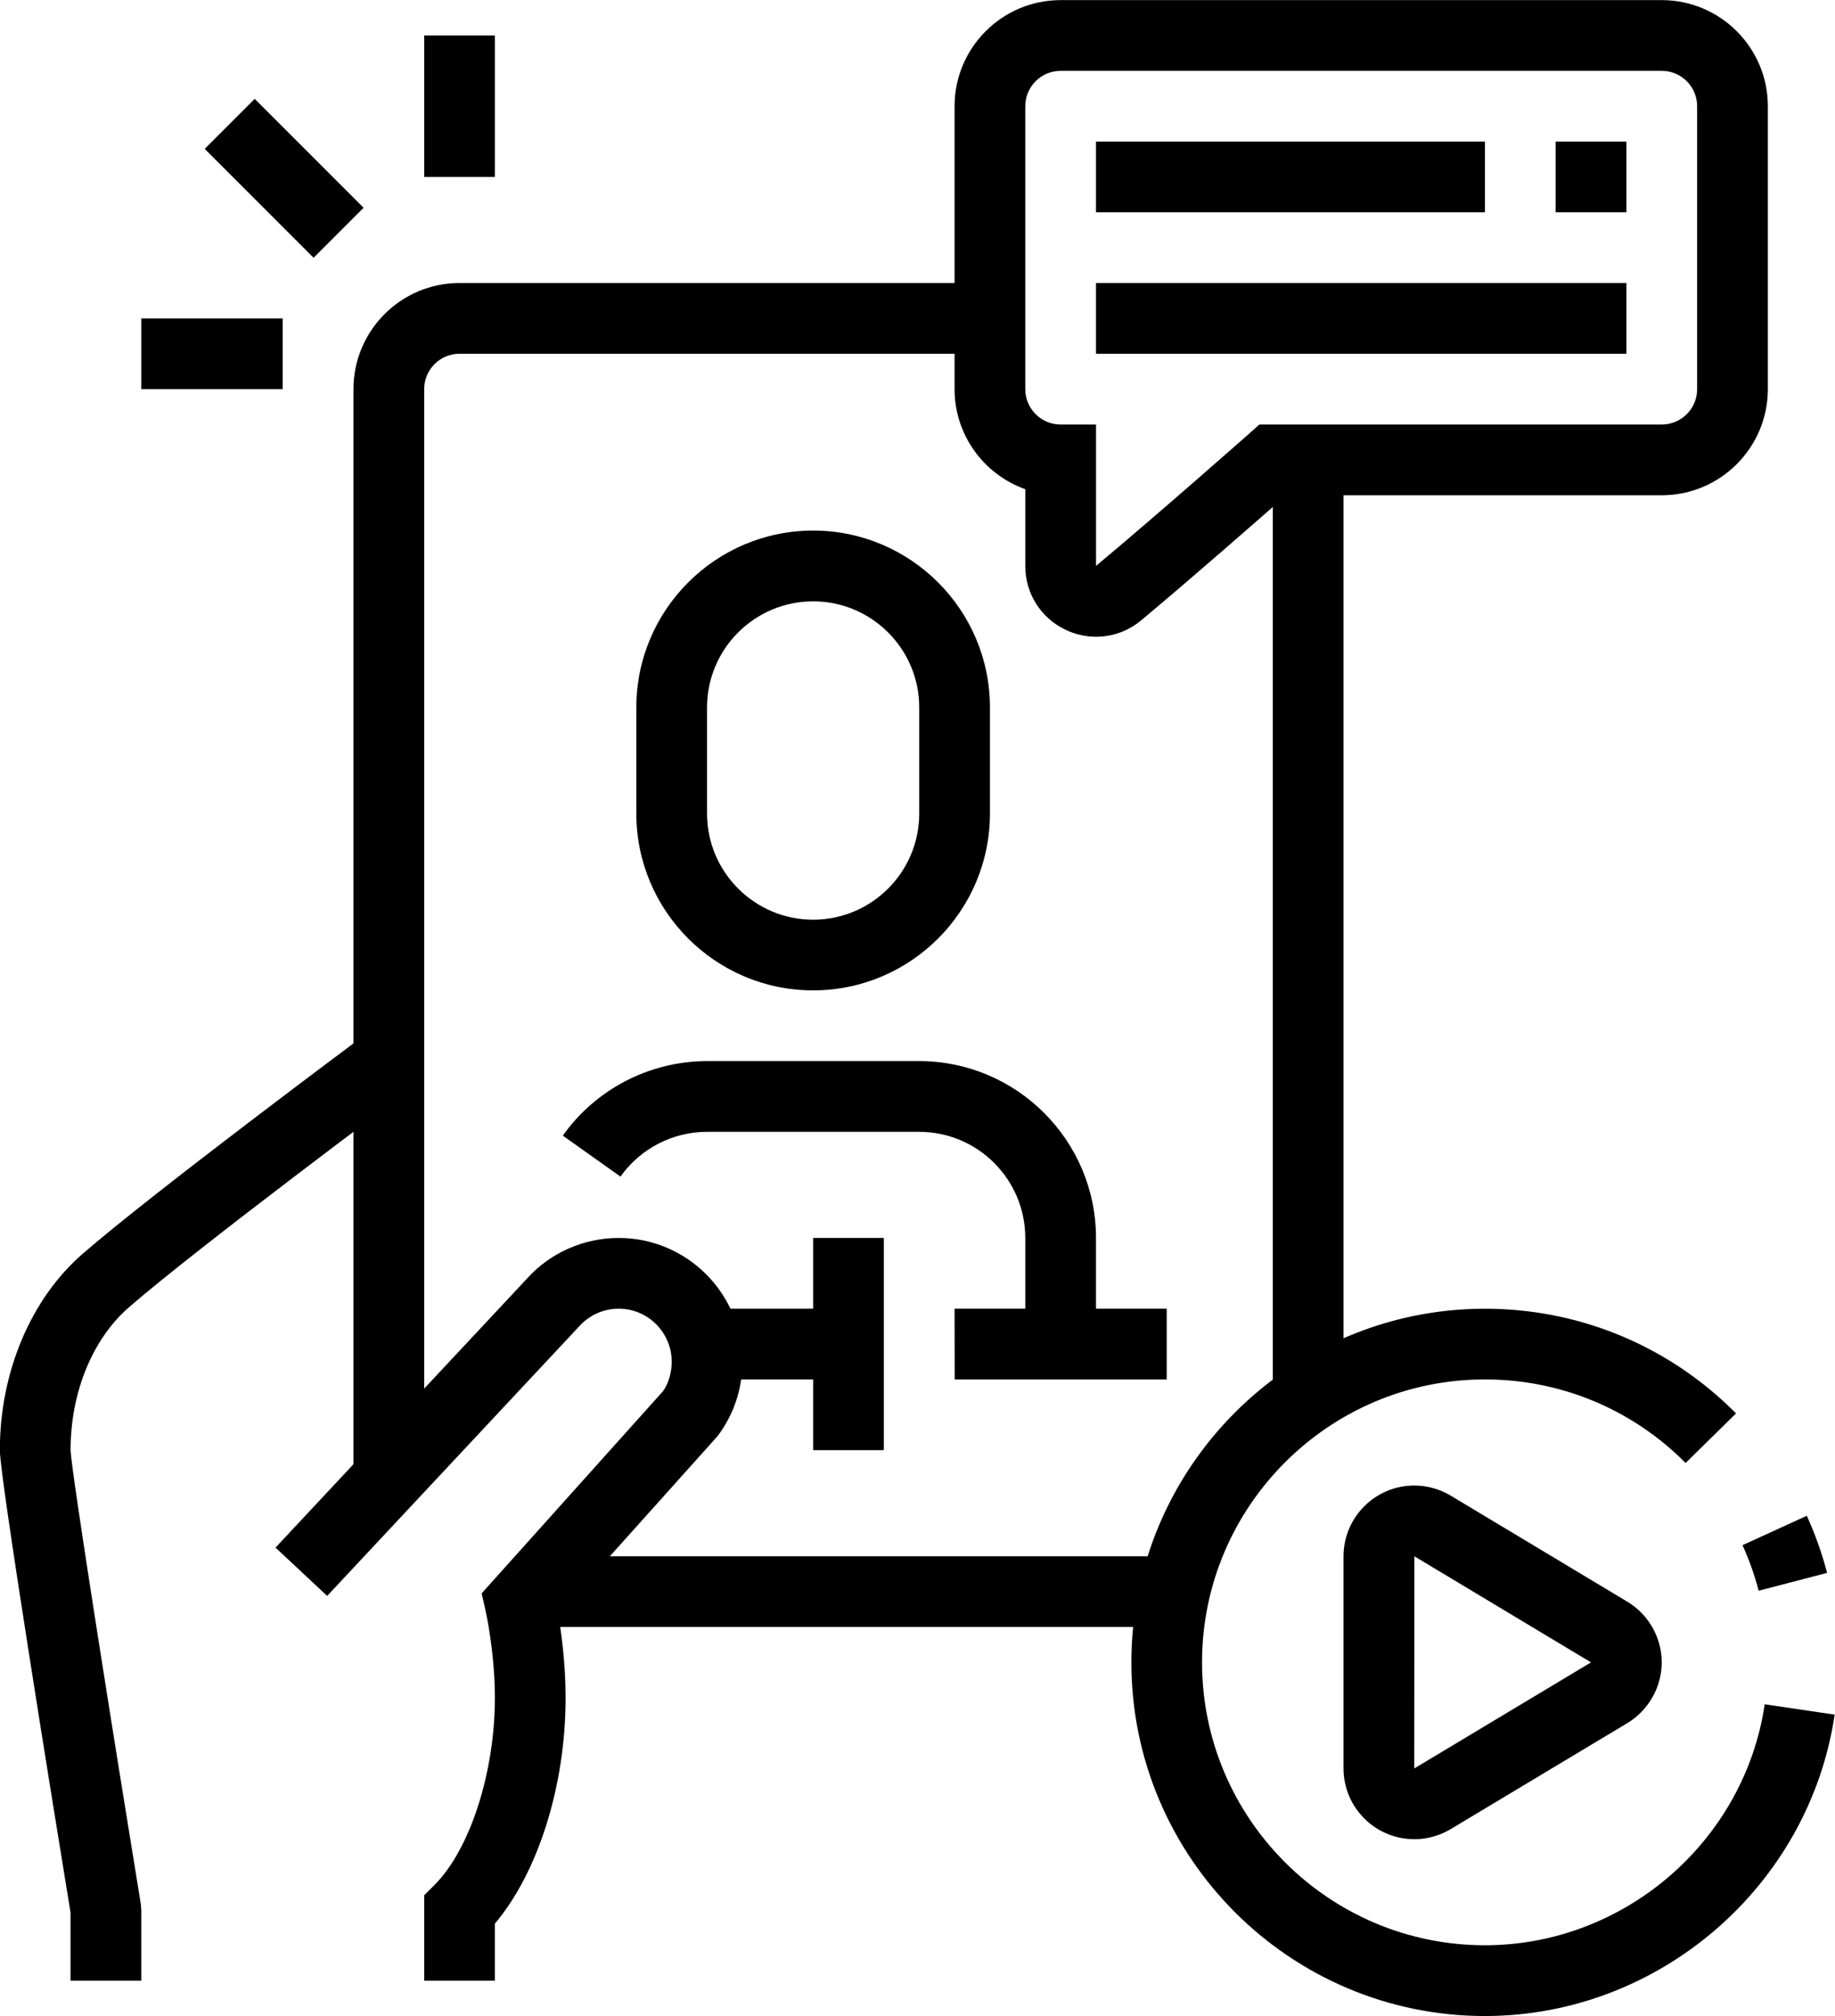
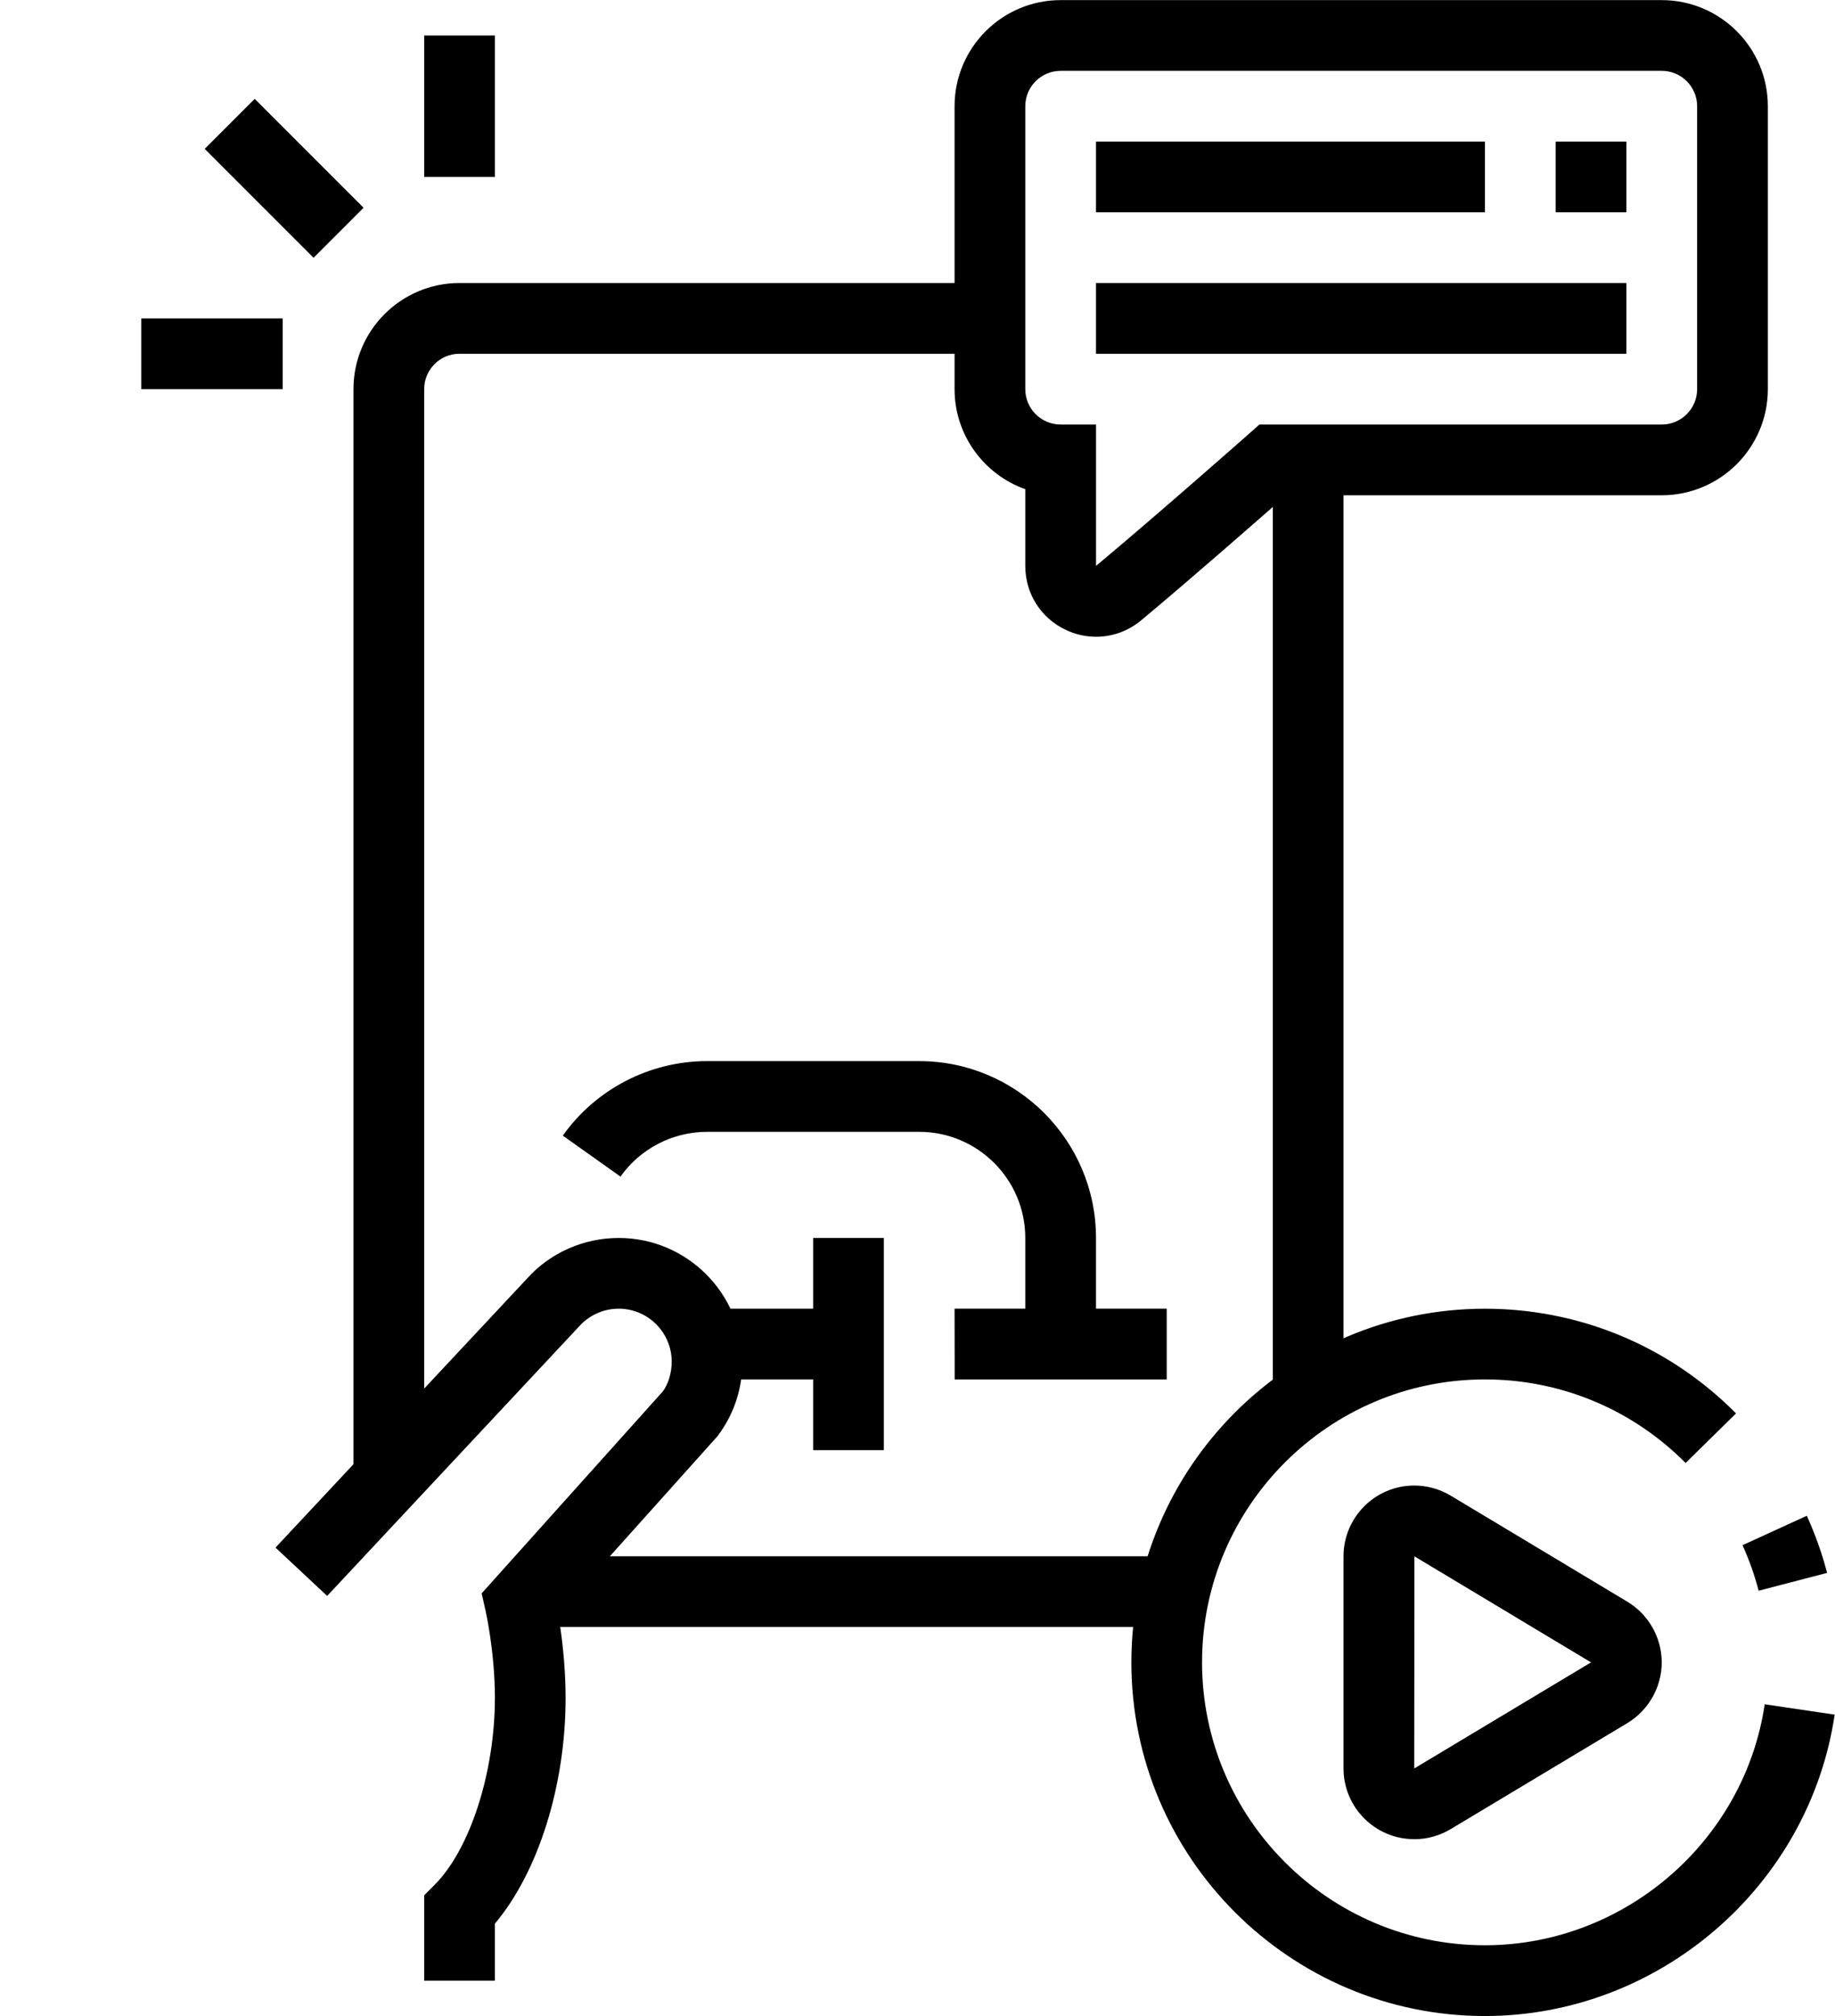
<svg xmlns="http://www.w3.org/2000/svg" height="548.1" preserveAspectRatio="xMidYMid meet" version="1.0" viewBox="38.5 19.2 499.0 548.1" width="499.0" zoomAndPan="magnify">
  <g id="change1_1">
    <path d="M182.69 442.31H357.93V461.54H182.69z" />
  </g>
  <g id="change1_2">
    <path d="M384.62 144.23H403.85V399.21H384.62z" />
  </g>
  <g id="change1_3">
    <path d="m153.85,421.08h-19.23V125c0-15.91,12.92-28.85,28.81-28.85h144.27v19.23h-144.27c-5.28,0-9.58,4.31-9.58,9.62v296.08Z" />
  </g>
  <g id="change1_4">
    <path d="m336.59,192.32c-2.77,0-5.56-.6-8.2-1.84-6.84-3.2-11.08-9.88-11.08-17.43v-20.85c-11.19-3.97-19.23-14.67-19.23-27.2V48.08c0-15.91,12.94-28.85,28.85-28.85h163.46c15.91,0,28.85,12.94,28.85,28.85v76.92c0,15.91-12.94,28.85-28.85,28.85h-102.14c-6.96,6.12-25.75,22.6-39.41,33.99-3.55,2.96-7.88,4.48-12.25,4.48Zm-9.66-153.86c-5.31,0-9.62,4.31-9.62,9.62v76.92c0,5.31,4.31,9.62,9.62,9.62h9.62v38.43c16.76-13.97,41.46-35.8,41.71-36.02l2.72-2.41h109.41c5.31,0,9.62-4.31,9.62-9.62V48.08c0-5.31-4.31-9.62-9.62-9.62h-163.46Z" />
  </g>
  <g id="change1_5">
    <path d="M230.29 375H269.26V394.23H230.29z" />
  </g>
  <g id="change1_6">
    <path d="M355.77 394.23L298.11 394.23 298.08 375 355.77 375 355.77 394.23z" />
  </g>
  <g id="change1_7">
    <path d="M259.62 355.77H278.85V413.46H259.62z" />
  </g>
  <g id="change1_8">
    <path d="M336.54 57.69H442.31V76.92H336.54z" />
  </g>
  <g id="change1_9">
    <path d="M461.54 57.69H480.77V76.92H461.54z" />
  </g>
  <g id="change1_10">
    <path d="M336.54 96.15H480.77V115.38H336.54z" />
  </g>
  <g id="change1_11">
    <path d="M153.85 28.85H173.08V67.31H153.85z" />
  </g>
  <g id="change1_12">
    <path d="M106.15 46.75H125.38V88.61H106.15z" transform="rotate(-45 115.764 67.68)" />
  </g>
  <g id="change1_13">
    <path d="M76.92 105.77H115.38V125H76.92z" />
  </g>
  <g id="change1_14">
    <path d="m423.08,519.23c-10.6,0-19.23-8.63-19.23-19.23v-57.69c0-10.6,8.63-19.23,19.23-19.23,3.52,0,6.97.97,9.97,2.78l48.01,28.82c5.76,3.47,9.32,9.78,9.32,16.48s-3.58,13.03-9.34,16.5l-48.1,28.86c-2.98,1.78-6.39,2.72-9.87,2.72Zm.04-76.9l-.04,57.67,48.07-28.84-48.03-28.84Z" />
  </g>
  <g id="change1_15">
-     <path d="m76.92,557.69h-19.23v-18.45c-4.69-28.67-19.23-118.37-19.23-125.78,0-21.19,8.42-41.16,22.54-53.4,19.06-16.57,75.12-58.31,77.5-60.08l11.47,15.42c-.57.43-57.84,43.07-76.36,59.18-9.97,8.65-15.92,23.18-15.92,38.88.27,6.34,11.86,79.1,19.11,123.45l.12,1.55v19.23Z" />
-   </g>
+     </g>
  <g id="change1_16">
    <path d="m336.54,384.62h-19.23v-28.85c0-15.91-12.94-28.85-28.85-28.85h-57.69c-9.33,0-18.13,4.54-23.54,12.17l-15.68-11.14c9.01-12.69,23.67-20.26,39.22-20.26h57.69c26.51,0,48.08,21.57,48.08,48.08v28.85Z" />
  </g>
  <g id="change1_17">
-     <path d="m259.62,288.46c-26.51,0-48.08-21.57-48.08-48.08v-28.85c0-26.51,21.57-48.08,48.08-48.08s48.08,21.57,48.08,48.08v28.85c0,26.51-21.57,48.08-48.08,48.08Zm0-105.77c-15.91,0-28.85,12.94-28.85,28.85v28.85c0,15.91,12.94,28.85,28.85,28.85s28.85-12.94,28.85-28.85v-28.85c0-15.91-12.94-28.85-28.85-28.85Z" />
-   </g>
+     </g>
  <g id="change1_18">
-     <path d="m516.74,451.68c-1.11-4.25-2.59-8.42-4.39-12.38l17.48-8c2.27,4.98,4.13,10.2,5.52,15.53l-18.61,4.85Z" />
+     <path d="m516.74,451.68c-1.11-4.25-2.59-8.42-4.39-12.38l17.48-8c2.27,4.98,4.13,10.2,5.52,15.53l-18.61,4.85" />
  </g>
  <g id="change1_19">
    <path d="m442.31,567.31c-53.02,0-96.15-43.14-96.15-96.15s43.14-96.15,96.15-96.15c24.88,0,48.48,9.47,66.45,26.66l1.83,1.8-13.71,13.48-1.45-1.42c-14.35-13.72-33.22-21.3-53.13-21.3-42.41,0-76.92,34.51-76.92,76.92s34.51,76.92,76.92,76.92c37.83,0,70.55-28.17,76.09-65.52l19.02,2.82c-6.93,46.72-47.81,81.94-95.11,81.94Z" />
  </g>
  <g id="change1_20">
    <path d="m173.08,557.69h-19.23v-23.21l2.82-2.82c9.66-9.66,16.41-30.59,16.41-50.89,0-12.29-2.48-23.42-2.51-23.53l-1.09-4.84,49.31-54.96c1.37-1.87,2.37-4.86,2.37-8.02,0-7.95-6.47-14.42-14.42-14.42-4.08,0-7.99,1.74-10.71,4.77l-68.56,73.32-14.05-13.13,68.43-73.18c6.23-6.95,15.36-11.01,24.89-11.01,18.55,0,33.65,15.1,33.65,33.65,0,7.37-2.34,14.37-6.77,20.24l-43.33,48.33c.87,5.12,2.02,13.59,2.02,22.78,0,23.93-7.46,47.46-19.23,61.42v15.5Z" />
  </g>
</svg>